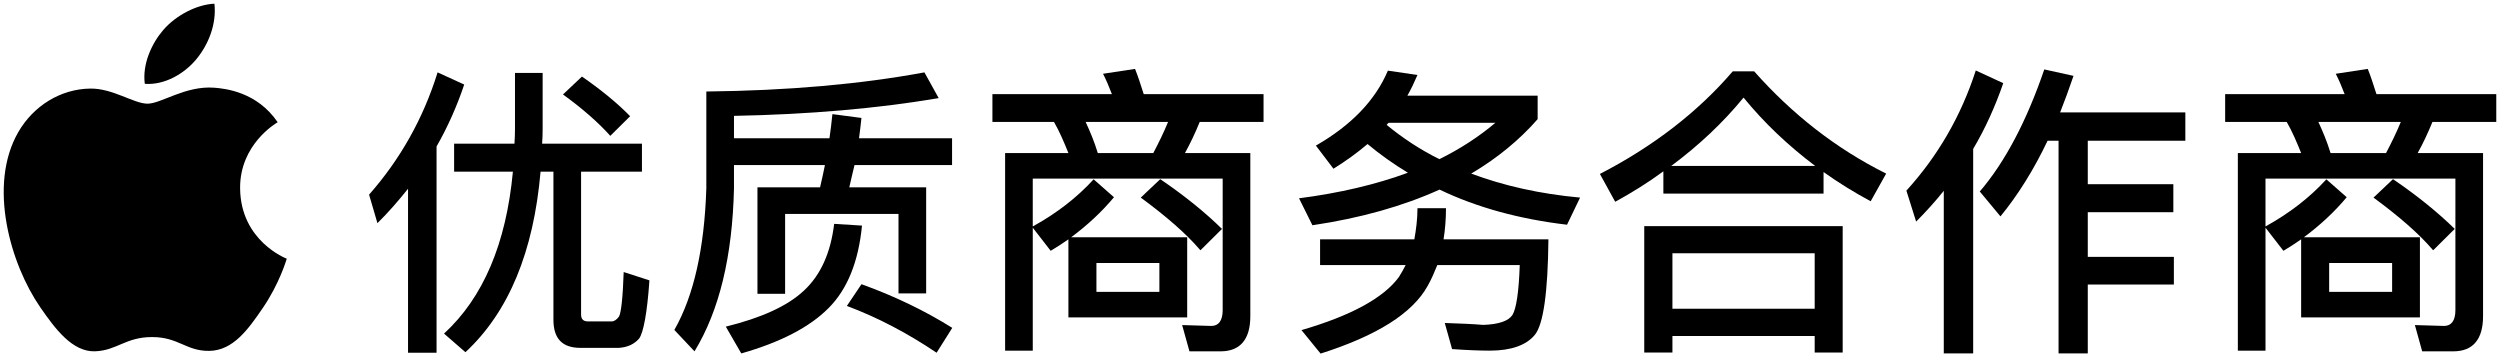
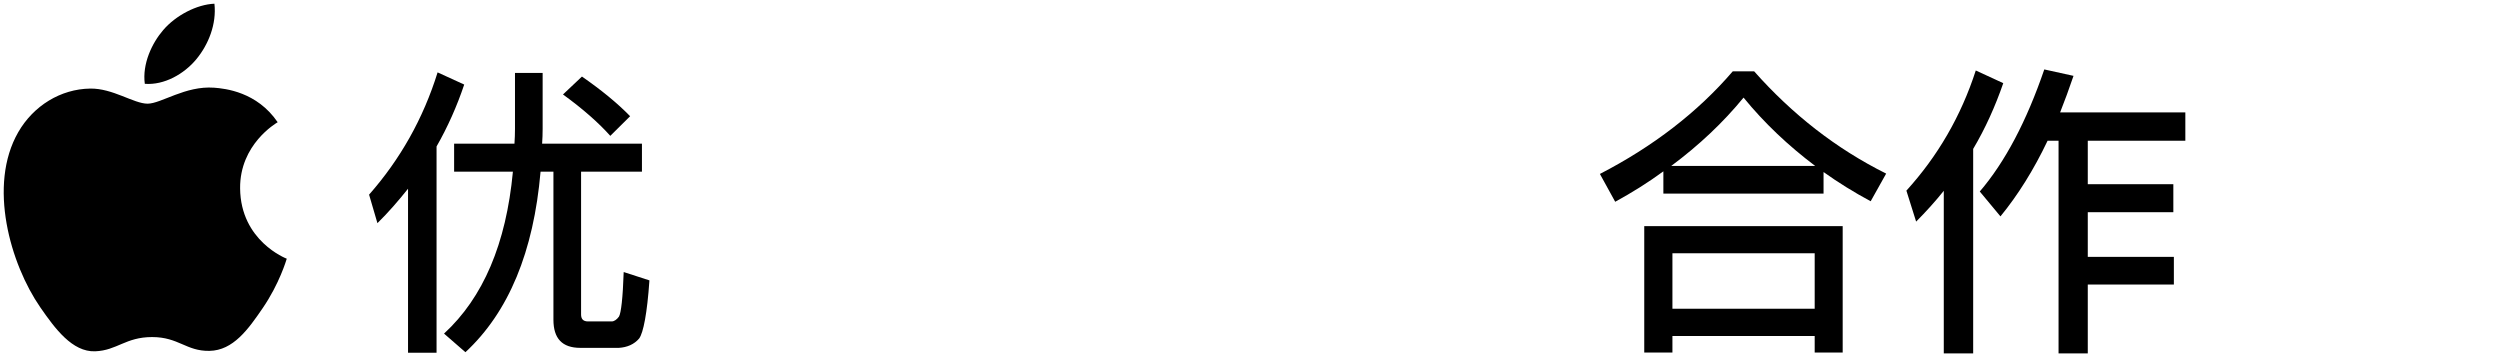
<svg xmlns="http://www.w3.org/2000/svg" id="Artwork" width="336.912" height="48.153" viewBox="0 0 336.912 48.153">
  <g>
    <path d="M50.864,30.075l-1.125-3.844c4.172-4.734,7.289-10.219,9.234-16.477l3.586,1.641c-.984,2.93-2.227,5.719-3.727,8.344v27.797h-3.844v-22.102c-1.289,1.617-2.625,3.164-4.125,4.641ZM69.332,19.364c.047-.68.07-1.359.07-1.992v-7.547h3.727v7.547c0,.633-.023,1.336-.07,1.992h13.453v3.773h-8.203v19.242c0,.609.281.938.938.938h3.188c.328,0,.68-.234.984-.656.281-.492.516-2.508.633-6l3.469,1.125c-.305,4.43-.82,7.055-1.383,7.828-.68.797-1.617,1.195-2.742,1.266h-5.18c-2.461,0-3.633-1.266-3.633-3.797v-19.945h-1.734c-.938,10.781-4.289,18.914-10.125,24.328l-2.883-2.508c5.273-4.852,8.367-12.094,9.281-21.82h-7.922v-3.773h8.133ZM84.918,15.661l-2.672,2.648c-1.523-1.711-3.656-3.609-6.375-5.578l2.555-2.414c2.531,1.758,4.711,3.516,6.492,5.344Z" />
-     <path d="M98.916,25.364c-.211,9.188-1.969,16.477-5.32,21.984l-2.719-2.883c2.625-4.594,4.055-10.992,4.312-19.102v-13.031c10.969-.117,20.789-.984,29.391-2.578l1.922,3.469c-8.18,1.383-17.414,2.203-27.586,2.391v3.023h12.867c.164-1.102.281-2.156.398-3.258l3.914.516c-.094.938-.211,1.828-.328,2.742h12.539v3.609h-13.148c-.258,1.031-.469,2.016-.703,3h10.359v14.297h-3.727v-10.711h-15.281v10.758h-3.727v-14.344h8.438c.258-1.031.445-2.039.656-3h-12.258v3.117ZM116.166,30.403c-.469,4.852-1.969,8.578-4.5,11.109-2.555,2.578-6.492,4.617-11.766,6.117l-2.086-3.609c4.734-1.172,8.273-2.742,10.523-4.852,2.273-2.109,3.609-5.109,4.078-9l3.75.234ZM128.331,44.184l-2.109,3.352c-3.938-2.648-7.945-4.758-12.094-6.305l1.969-2.93c4.5,1.617,8.555,3.586,12.234,5.883Z" />
-     <path d="M141.595,33.801l-2.414-3.117v16.57h-3.727v-26.625h8.531c-.586-1.453-1.195-2.906-1.945-4.195h-8.297v-3.75h16.102c-.375-.984-.773-1.922-1.195-2.742l4.312-.656c.422,1.031.773,2.18,1.172,3.398h16.148v3.75h-8.602c-.633,1.547-1.289,2.93-1.992,4.195h8.812v21.984c0,3.117-1.359,4.734-4.008,4.734h-4.195l-.984-3.539,3.938.117c.984,0,1.523-.727,1.523-2.133v-17.719h-25.594v6.445c3.281-1.805,6-3.938,8.203-6.352l2.742,2.414c-1.664,1.992-3.586,3.773-5.766,5.391h15.633v10.805h-16.008v-10.523c-.773.539-1.547,1.055-2.391,1.547ZM155.423,20.629c.727-1.383,1.406-2.766,1.992-4.195h-11.109c.586,1.266,1.172,2.648,1.641,4.195h7.477ZM156.244,35.442h-8.484v3.891h8.484v-3.891ZM164.681,30.848l-2.906,2.883c-1.898-2.227-4.594-4.57-8.039-7.102l2.625-2.484c3.281,2.227,6.07,4.5,8.32,6.703Z" />
-     <path d="M191.024,10.106c-.422.984-.867,1.922-1.359,2.789h17.555v3.164c-2.461,2.812-5.461,5.273-8.953,7.336,4.383,1.641,9.281,2.742,14.672,3.234l-1.758,3.656c-6.352-.75-12.094-2.297-17.18-4.734-4.922,2.227-10.641,3.844-17.133,4.805l-1.805-3.633c5.484-.703,10.406-1.875,14.672-3.445-1.945-1.172-3.75-2.461-5.438-3.867-1.406,1.195-2.93,2.297-4.594,3.328l-2.367-3.117c4.781-2.742,8.016-6.117,9.703-10.102l3.984.586ZM194.868,28.059c0,1.477-.117,2.883-.328,4.195h14.133c-.07,7.148-.68,11.461-1.828,12.867s-3.211,2.133-6.07,2.133c-1.406,0-3.117-.07-5.086-.211l-.984-3.516c2.133.07,3.844.141,5.18.258,2.062-.07,3.398-.516,3.938-1.336.516-.844.867-3.117.984-6.727h-11.109c-.398.984-.797,1.922-1.289,2.789-2.039,3.703-6.844,6.727-14.438,9.141l-2.578-3.164c6.68-1.945,11.062-4.336,13.125-7.148.328-.539.656-1.078.914-1.617h-11.531v-3.469h12.703c.234-1.312.422-2.719.422-4.195h3.844ZM201.524,16.551h-14.391c-.141.117-.211.211-.258.281,2.133,1.758,4.5,3.328,7.102,4.617,2.812-1.383,5.32-3.023,7.547-4.898Z" />
    <path d="M236.399,9.614c5.156,5.812,11.062,10.43,17.789,13.781l-2.086,3.727c-2.273-1.219-4.383-2.531-6.352-3.938v2.906h-21.586v-3c-2.039,1.5-4.219,2.859-6.492,4.102l-2.062-3.75c7.172-3.703,13.172-8.32,17.906-13.828h2.883ZM248.329,47.512h-3.773v-2.227h-19.172v2.227h-3.797v-17.039h26.742v17.039ZM244.626,22.364c-3.609-2.719-6.844-5.766-9.656-9.211-2.742,3.352-6,6.422-9.75,9.211h19.406ZM244.556,41.606v-7.477h-19.172v7.477h19.172Z" />
    <path d="M258.226,29.864l-1.312-4.172c4.219-4.641,7.359-10.031,9.352-16.195l3.703,1.711c-1.078,3.117-2.414,6.094-4.055,8.859v27.562h-3.961v-21.914c-1.125,1.406-2.391,2.812-3.727,4.148ZM269.593,29.161l-2.789-3.352c3.398-3.961,6.305-9.469,8.695-16.453l3.938.867c-.586,1.734-1.195,3.375-1.805,4.922h16.875v3.82h-13.148v5.859h11.531v3.773h-11.531v6.023h11.602v3.727h-11.602v9.281h-3.938v-28.664h-1.477c-1.875,3.938-4.008,7.336-6.352,10.195Z" />
-     <path d="M307.724,33.801l-2.414-3.117v16.57h-3.727v-26.625h8.531c-.586-1.453-1.195-2.906-1.945-4.195h-8.297v-3.75h16.102c-.375-.984-.773-1.922-1.195-2.742l4.312-.656c.422,1.031.773,2.18,1.172,3.398h16.148v3.75h-8.602c-.633,1.547-1.289,2.93-1.992,4.195h8.812v21.984c0,3.117-1.359,4.734-4.008,4.734h-4.195l-.984-3.539,3.938.117c.984,0,1.523-.727,1.523-2.133v-17.719h-25.594v6.445c3.281-1.805,6-3.938,8.203-6.352l2.742,2.414c-1.664,1.992-3.586,3.773-5.766,5.391h15.633v10.805h-16.008v-10.523c-.773.539-1.547,1.055-2.391,1.547ZM321.553,20.629c.727-1.383,1.406-2.766,1.992-4.195h-11.109c.586,1.266,1.172,2.648,1.641,4.195h7.477ZM322.373,35.442h-8.484v3.891h8.484v-3.891ZM330.81,30.848l-2.906,2.883c-1.898-2.227-4.594-4.57-8.039-7.102l2.625-2.484c3.281,2.227,6.07,4.5,8.32,6.703Z" />
  </g>
  <g>
    <path d="M28.84,11.818c-3.857-.285-7.129,2.154-8.954,2.154-1.852,0-4.708-2.093-7.736-2.035-3.976.058-7.64,2.313-9.69,5.873-4.129,7.168-1.054,17.789,2.968,23.605,1.968,2.842,4.314,6.045,7.396,5.928,2.967-.117,4.089-1.919,7.675-1.919,3.584,0,4.595,1.919,7.732,1.861,3.193-.059,5.216-2.901,7.17-5.759,2.26-3.299,3.189-6.493,3.244-6.662-.071-.027-6.225-2.388-6.286-9.478-.056-5.928,4.838-8.777,5.061-8.914-2.778-4.091-7.069-4.543-8.581-4.655Z" />
    <path d="M26.46,7.979c1.638-1.98,2.74-4.737,2.437-7.479-2.357.093-5.209,1.57-6.9,3.549-1.514,1.752-2.844,4.559-2.483,7.246,2.628.203,5.309-1.335,6.946-3.316Z" />
  </g>
</svg>